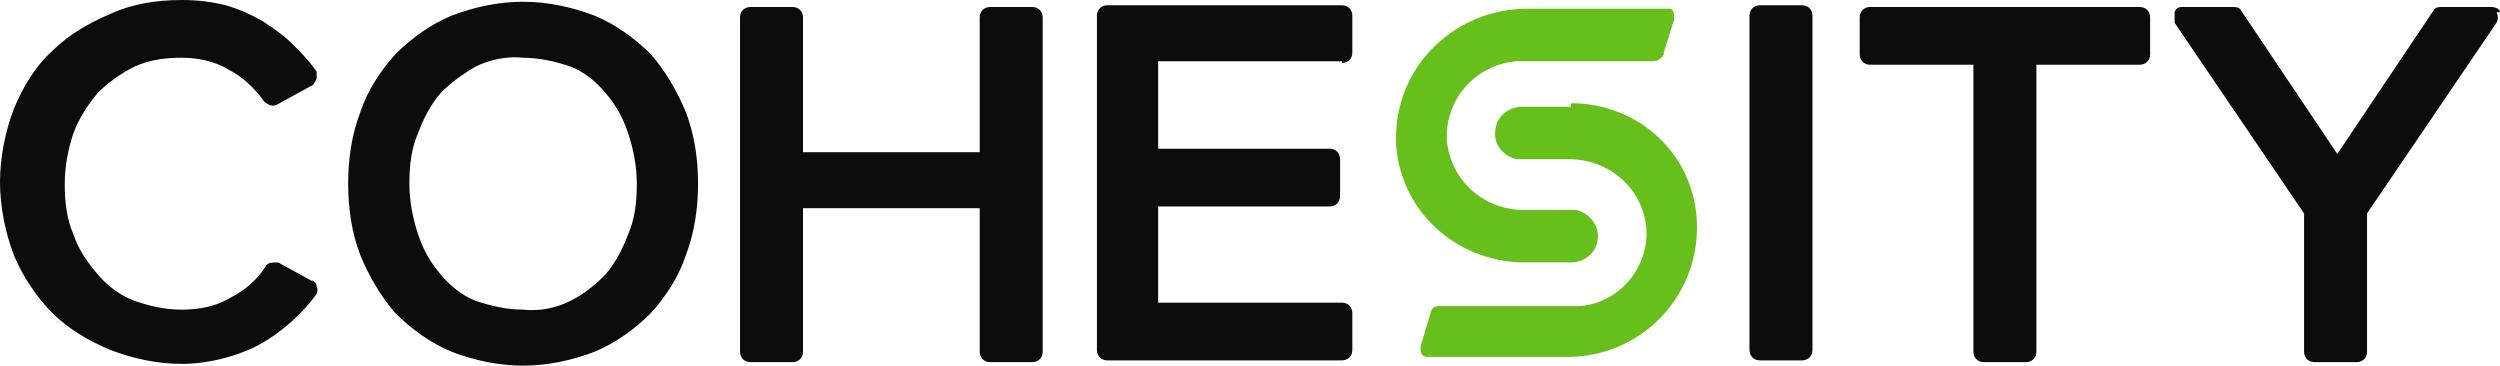
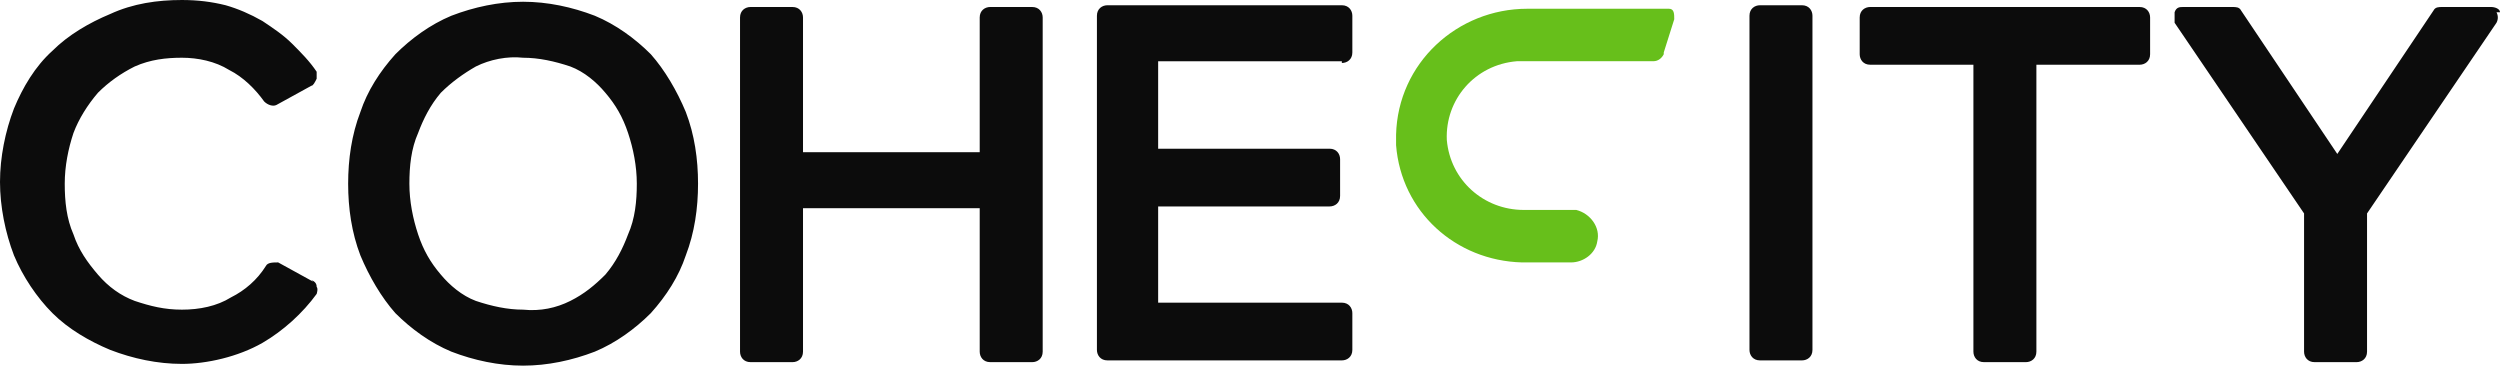
<svg xmlns="http://www.w3.org/2000/svg" viewBox="0 0 142.9 20.9">
  <path fill="#0c0c0c" d="m17.9 16.1-2-1.1c-.3 0-.6 0-.7.2-.5.8-1.2 1.4-2 1.8-.8.5-1.8.7-2.8.7s-1.8-.2-2.7-.5c-.8-.3-1.5-.8-2.1-1.5s-1.1-1.4-1.4-2.3c-.4-.9-.5-1.9-.5-2.9s.2-2 .5-2.9c.3-.8.8-1.6 1.4-2.3.6-.6 1.3-1.1 2.1-1.5.9-.4 1.8-.5 2.7-.5s1.9.2 2.7.7c.8.4 1.5 1.1 2 1.8.2.2.5.3.7.2l2-1.1c.1 0 .2-.2.3-.4v-.4c-.4-.6-.9-1.1-1.4-1.6-.5-.5-1.1-.9-1.7-1.3-.7-.4-1.4-.7-2.1-.9-.8-.2-1.6-.3-2.5-.3C9 0 7.6.2 6.3.8 5.1 1.3 3.9 2 3 2.9 2 3.8 1.3 5 .8 6.2.3 7.5 0 9 0 10.4s.3 2.9.8 4.2c.5 1.2 1.3 2.4 2.2 3.3.9.9 2.1 1.6 3.3 2.1 1.3.5 2.7.8 4.1.8s3.2-.4 4.6-1.2c1.2-.7 2.3-1.7 3.1-2.8 0 0 .1-.3 0-.4 0-.2-.1-.3-.3-.4M37.2 3.1c-.9-.9-2-1.7-3.2-2.2-1.3-.5-2.7-.8-4.1-.8s-2.8.3-4.1.8c-1.2.5-2.3 1.3-3.2 2.2-.9 1-1.6 2.1-2 3.3-.5 1.3-.7 2.7-.7 4.1s.2 2.8.7 4.1c.5 1.2 1.2 2.4 2 3.3.9.9 2 1.7 3.2 2.2 1.3.5 2.7.8 4.1.8s2.8-.3 4.1-.8c1.2-.5 2.3-1.3 3.2-2.2.9-1 1.6-2.1 2-3.3.5-1.3.7-2.7.7-4.1s-.2-2.8-.7-4.1c-.5-1.2-1.2-2.4-2-3.3m-7.3 14.6c-.9 0-1.8-.2-2.7-.5-.8-.3-1.5-.9-2-1.5-.6-.7-1-1.4-1.3-2.3s-.5-1.9-.5-2.9.1-2 .5-2.9c.3-.8.7-1.6 1.3-2.3.6-.6 1.3-1.1 2-1.5.8-.4 1.8-.6 2.7-.5.9 0 1.8.2 2.7.5.8.3 1.5.9 2 1.5.6.7 1 1.4 1.3 2.3s.5 1.9.5 2.9-.1 2-.5 2.9c-.3.8-.7 1.6-1.3 2.3-.6.6-1.2 1.1-2 1.5s-1.7.6-2.7.5M59 .4h-2.4c-.3 0-.6.2-.6.6v7.7H45.9V1c0-.3-.2-.6-.6-.6h-2.4c-.3 0-.6.2-.6.6v19.1c0 .3.2.6.6.6h2.4c.3 0 .6-.2.6-.6v-8.2H56v8.2c0 .3.2.6.6.6H59c.3 0 .6-.2.6-.6V1c0-.3-.2-.6-.6-.6m17.7 3.2c.3 0 .6-.2.6-.6V.9c0-.3-.2-.6-.6-.6H63.3c-.3 0-.6.2-.6.6V20c0 .3.2.6.6.6h13.4c.3 0 .6-.2.6-.6v-2.1c0-.3-.2-.6-.6-.6H66.2v-5.5H76c.3 0 .6-.2.6-.6V9.1c0-.3-.2-.6-.6-.6h-9.8v-5h10.5ZM103.6 20V.9c0-.3-.2-.6-.6-.6h-2.4c-.3 0-.6.2-.6.6V20c0 .3.2.6.6.6h2.4c.3 0 .6-.2.6-.6M122.2.4h-15.3c-.3 0-.6.2-.6.6v2.1c0 .3.2.6.6.6h5.9v16.4c0 .3.2.6.6.6h2.4c.3 0 .6-.2.6-.6V3.7h5.9c.3 0 .6-.2.6-.6V1c0-.3-.2-.6-.6-.6m20.6.3c0-.2-.3-.3-.5-.3h-2.8c-.2 0-.4 0-.5.2l-5.5 8.2-5.5-8.2c-.1-.2-.3-.2-.5-.2h-2.8c-.2 0-.4 0-.5.3v.6l7.4 10.9v7.9c0 .3.2.6.6.6h2.4c.3 0 .6-.2.6-.6v-7.9l7.4-10.9c.1-.2.1-.4 0-.6" />
  <path fill="#67bf1b" d="m95.1 3 .6-1.9c0-.3 0-.6-.3-.6h-8.1c-4 0-7.4 3.1-7.5 7.2v.6c.3 3.8 3.4 6.6 7.2 6.7h2.8c.7 0 1.4-.5 1.5-1.2.2-.8-.4-1.6-1.2-1.8h-3c-2.3 0-4.2-1.7-4.4-4-.1-2.3 1.6-4.3 4-4.5h7.8c.3 0 .5-.2.6-.4" />
-   <path fill="#67bf1b" d="M89.8 6.1H87c-.7 0-1.4.5-1.5 1.2-.2.8.3 1.6 1.2 1.8h3c2.3 0 4.2 1.7 4.4 3.9.2 2.3-1.6 4.4-3.9 4.5h-7.9c-.2 0-.4 0-.5.3l-.6 2c0 .3 0 .5.3.6h8.1c4.1 0 7.4-3.3 7.4-7.4s-3.3-7.1-7.2-7.1" />
</svg>